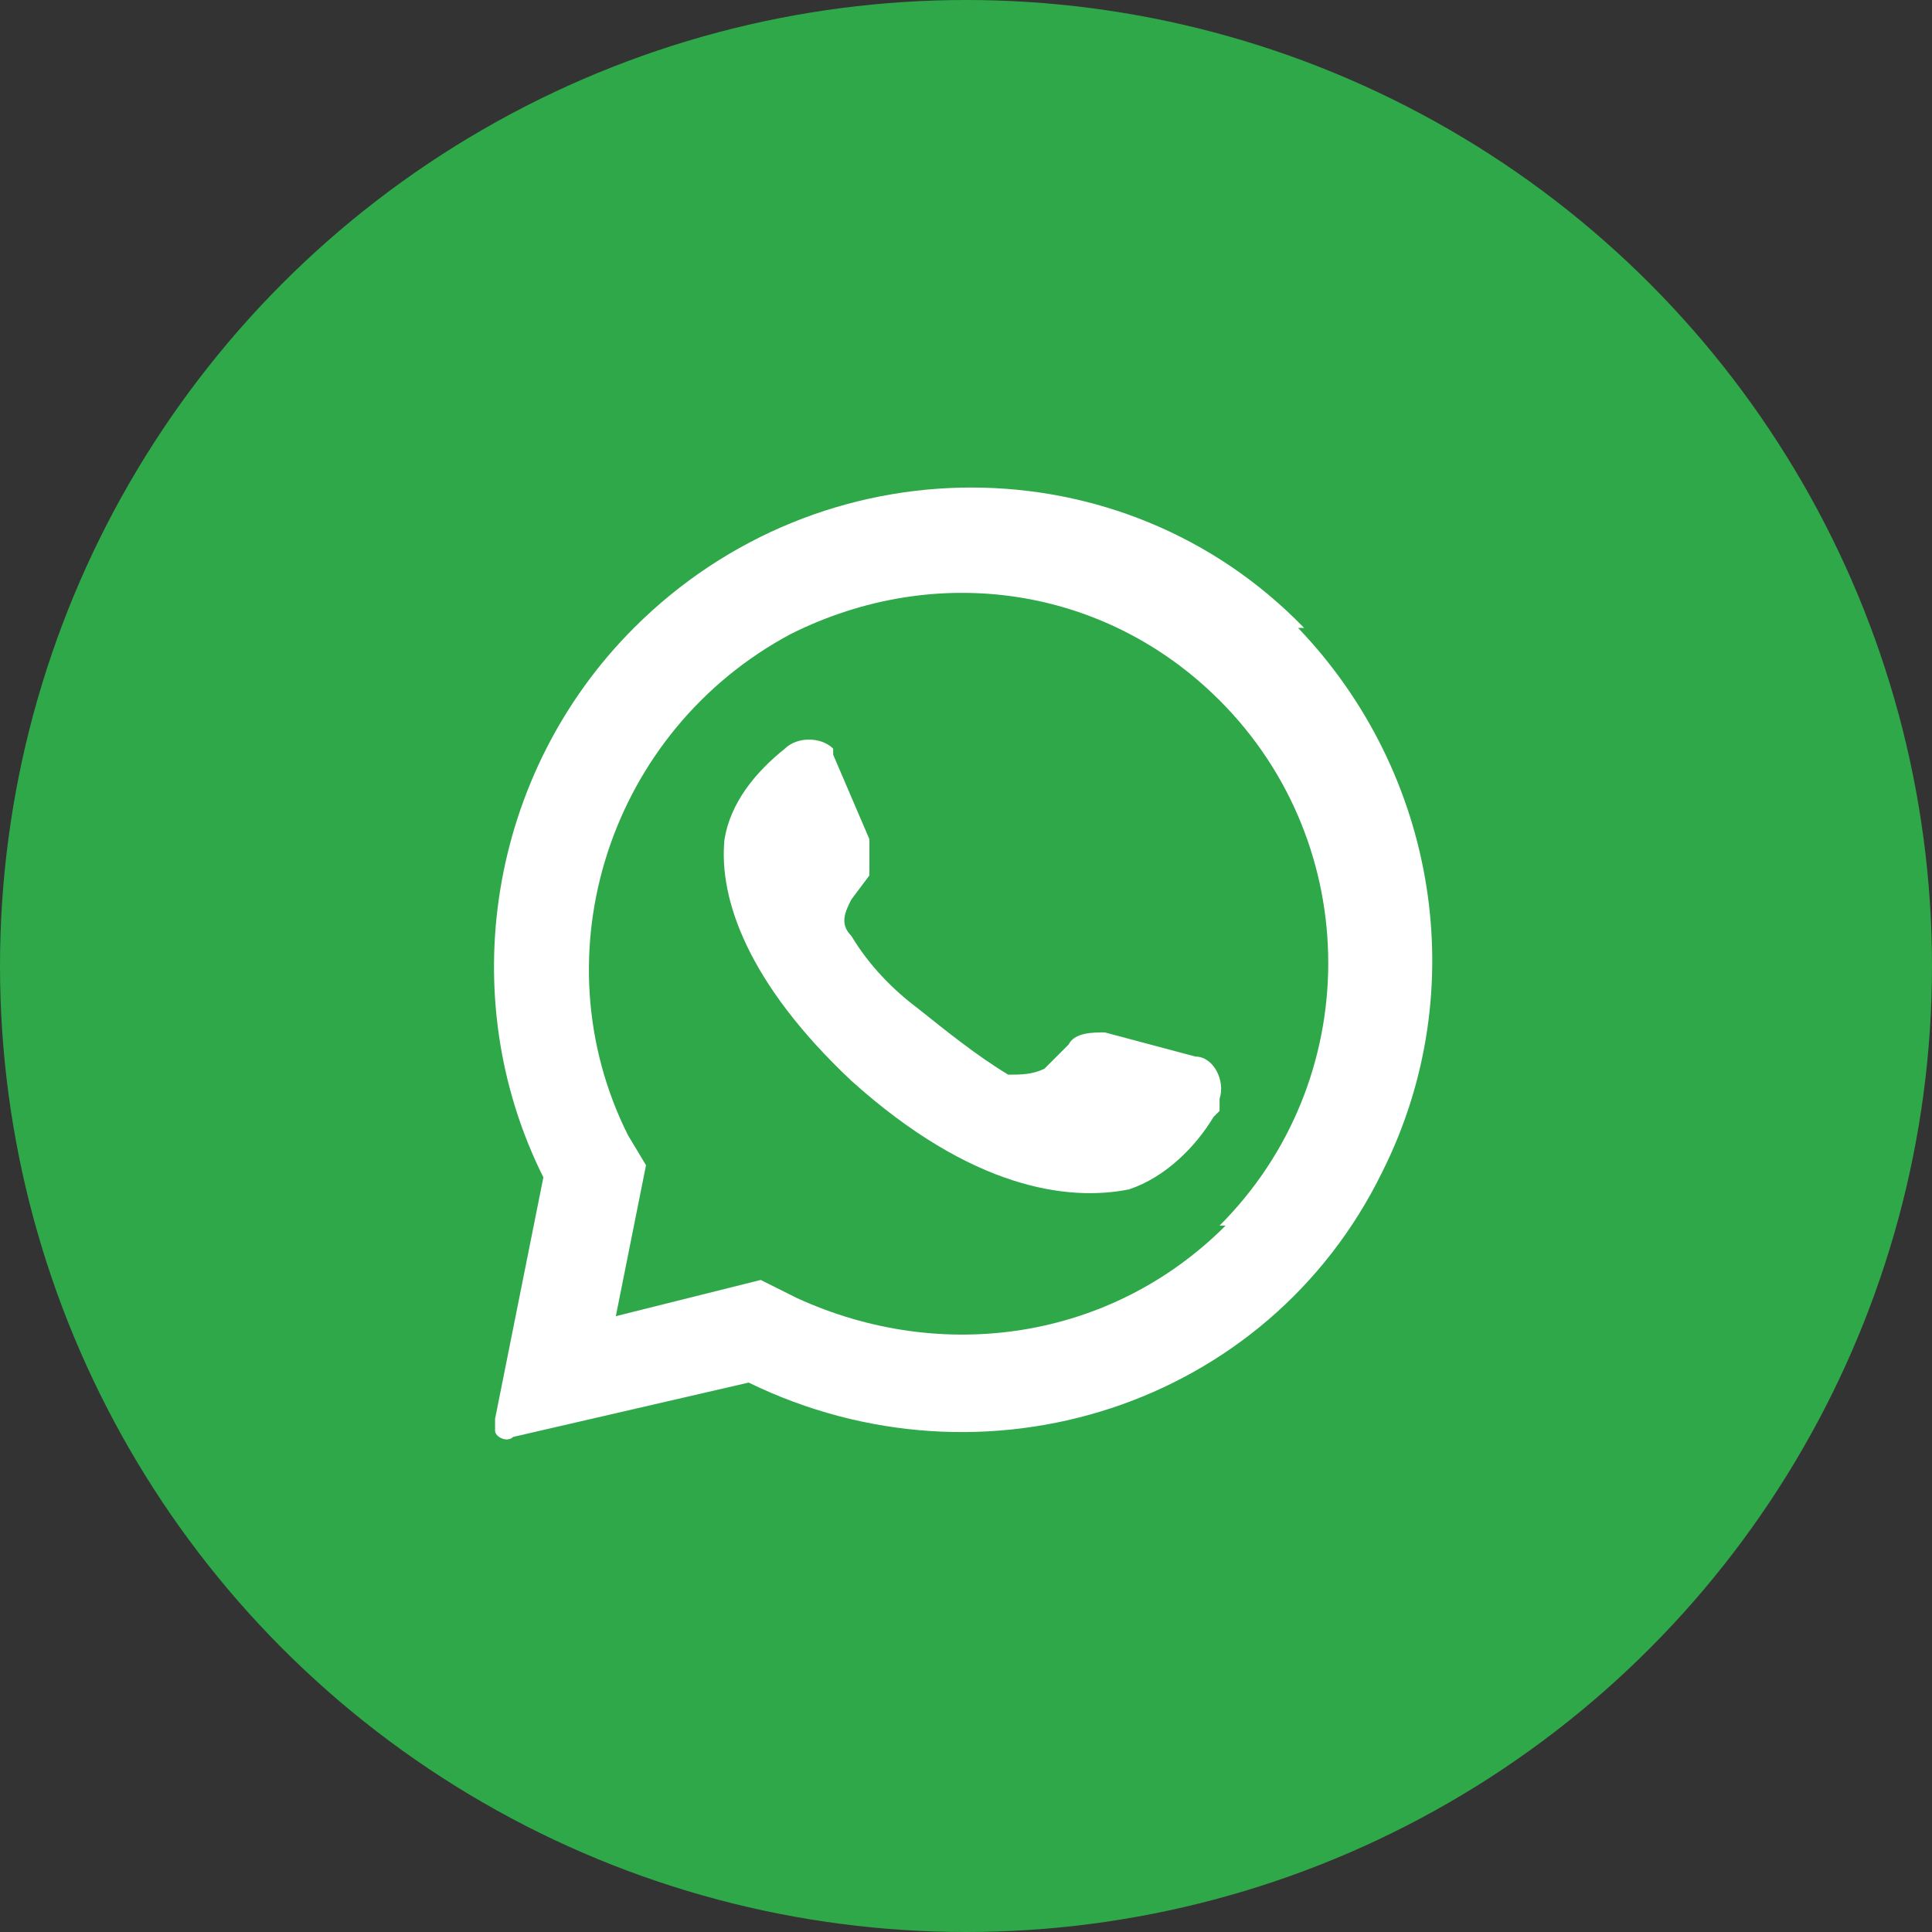
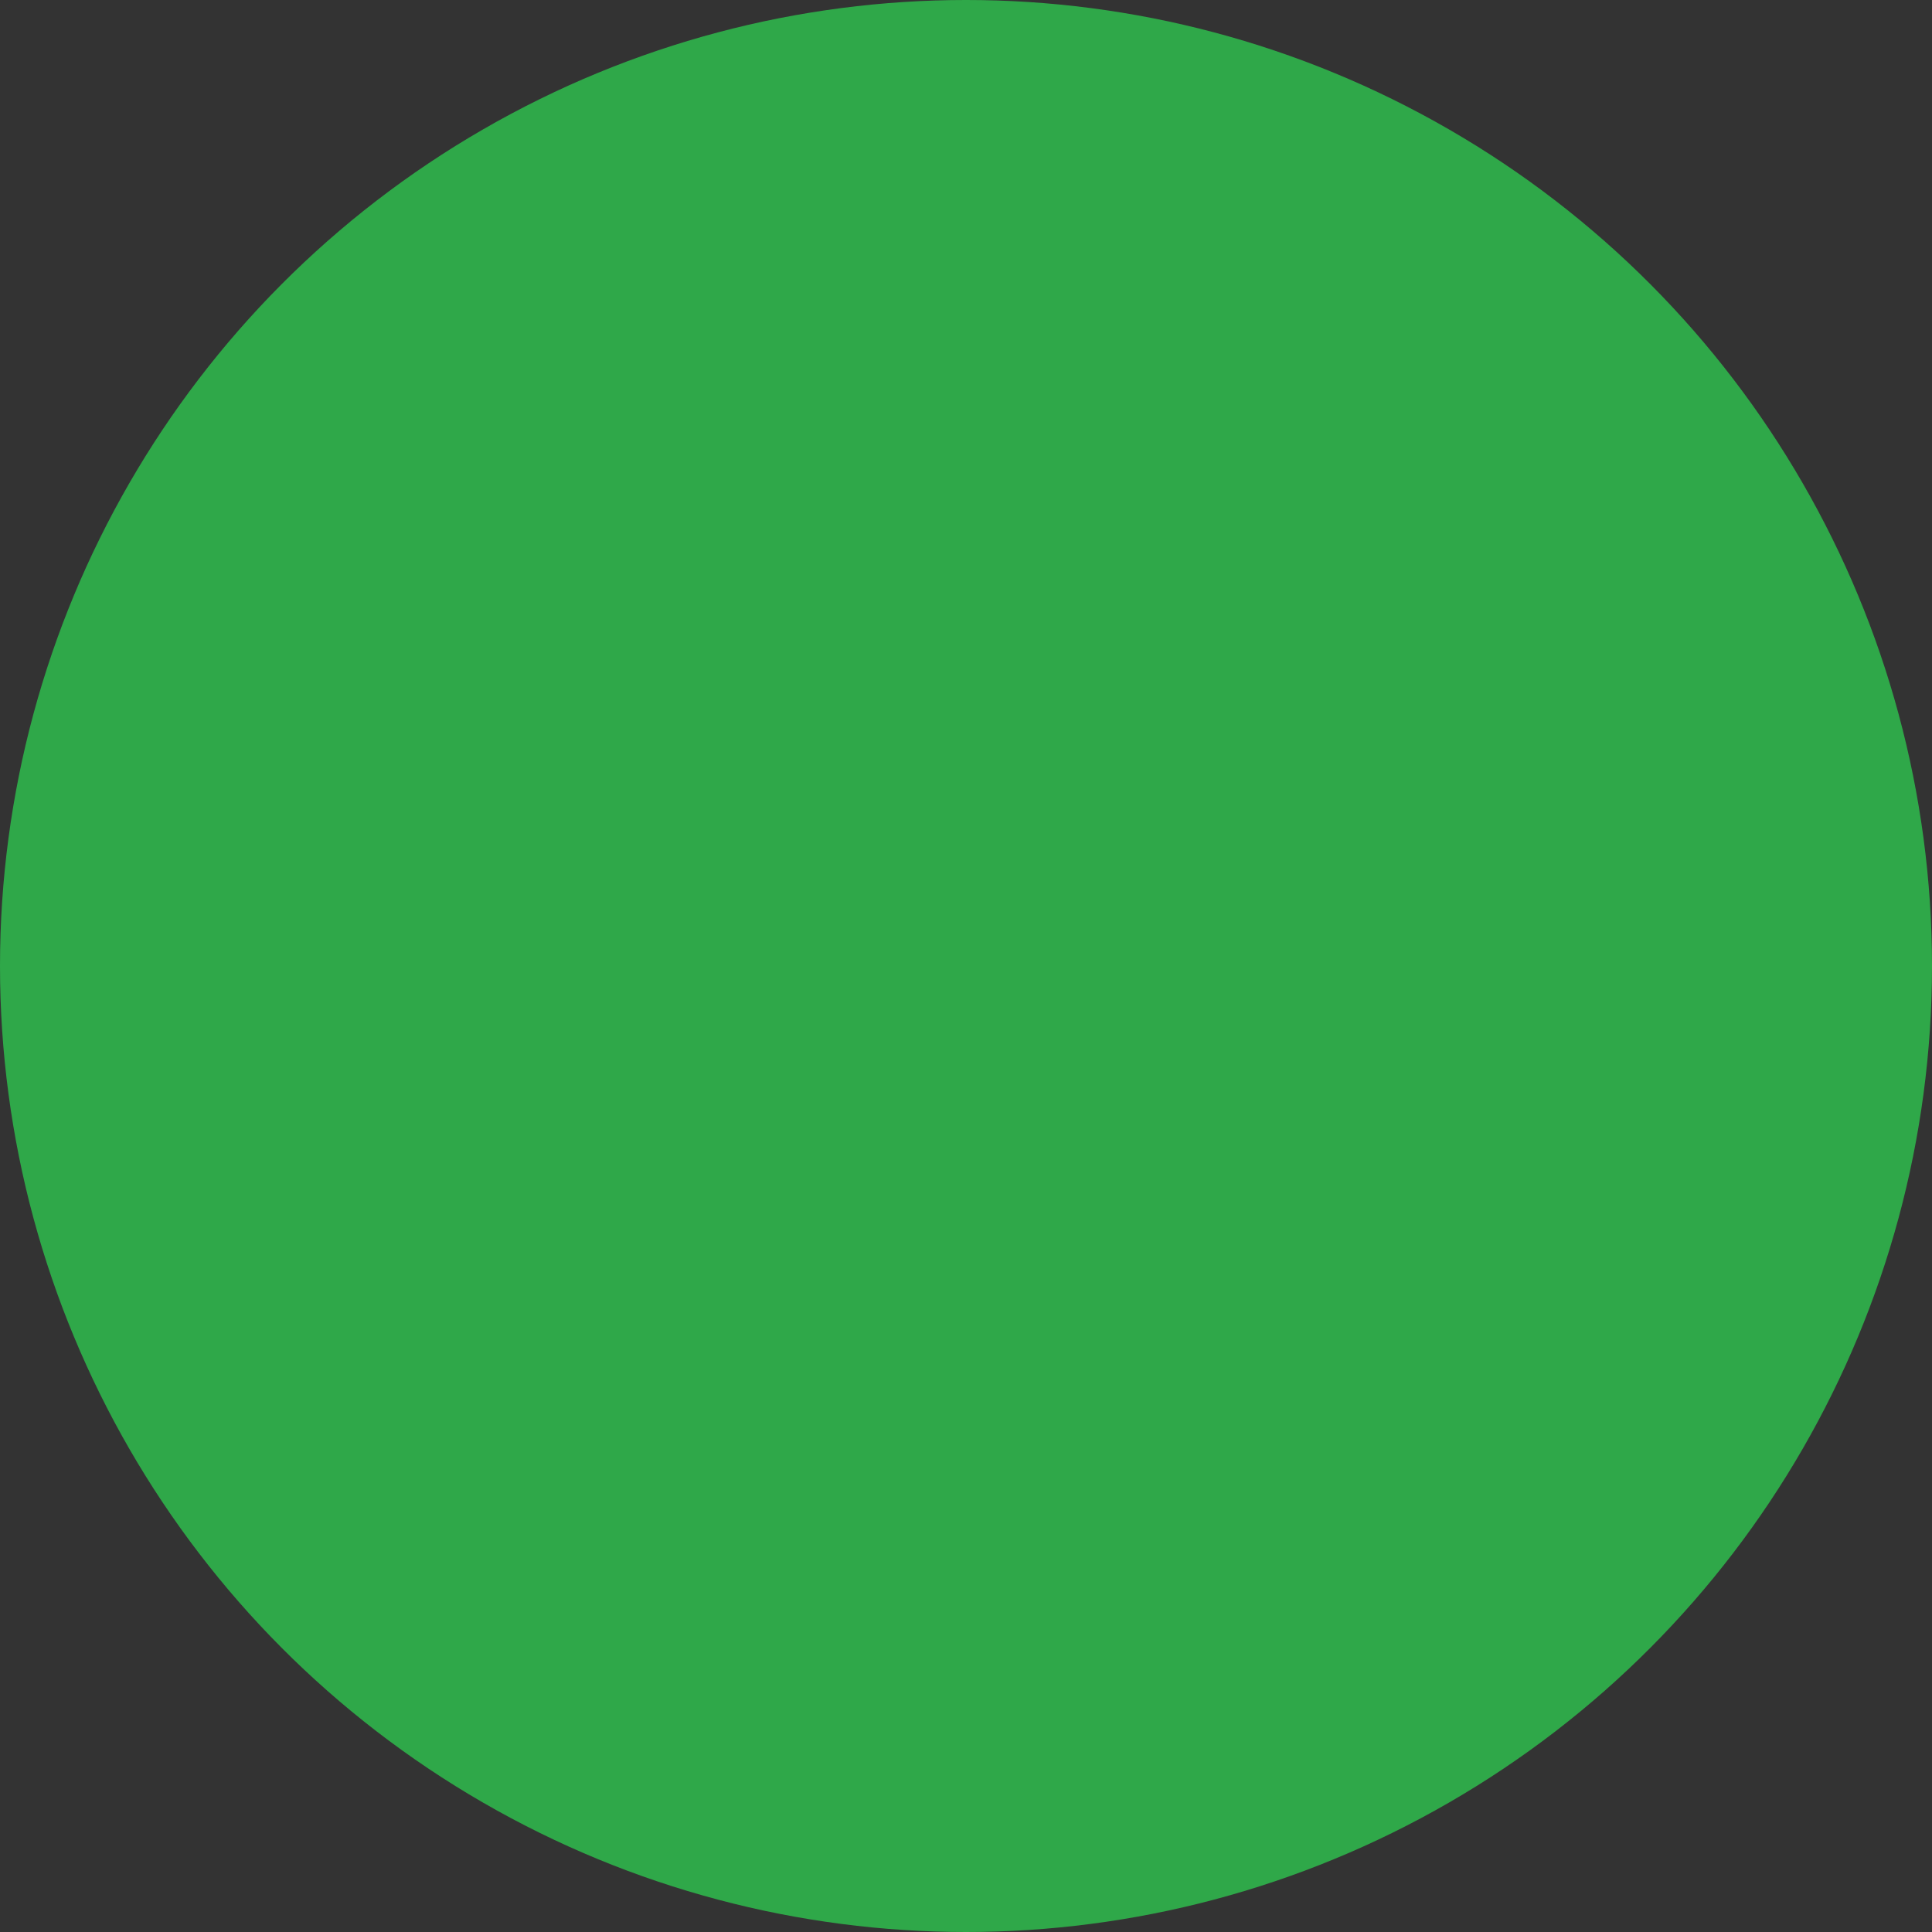
<svg xmlns="http://www.w3.org/2000/svg" id="Layer_1" data-name="Layer 1" version="1.1" viewBox="0 0 32 32">
  <rect x="0" y="0" width="32" height="32" fill="#333333" stroke="none" />
  <defs>
    <style>
      .cls-1 {
        fill: #2fa849;
      }

      .cls-1, .cls-2 {
        stroke-width: 0px;
      }

      .cls-2 {
        fill: #fff;
      }
    </style>
  </defs>
  <circle class="cls-1" cx="16" cy="16" r="16" />
-   <path class="cls-2" d="M21.6,10.4c-3-3.1-8-3.1-11.1,0-2.4,2.4-3,6.1-1.5,9.1l-.8,4c0,0,0,.2,0,.2,0,.1.2.2.3.1l3.9-.9c3.9,1.9,8.6.4,10.5-3.5,1.5-3,.9-6.6-1.4-9h0ZM20.3,20.3c-1.9,1.9-4.7,2.3-7.1,1.2l-.6-.3-2.4.6h0s.5-2.5.5-2.5l-.3-.5c-1.5-3-.3-6.7,2.7-8.3,2.4-1.2,5.2-.8,7.1,1.1h0c2.4,2.4,2.4,6.3,0,8.7h0ZM20.1,18.5c-.3.5-.8,1-1.4,1.2-1,.2-2.6,0-4.6-1.8h0c-1.7-1.6-2.2-3-2.1-4,.1-.6.5-1.1,1-1.5.2-.2.6-.2.8,0,0,0,0,0,0,.1l.6,1.4c0,.2,0,.4,0,.6l-.3.4c-.1.2-.2.4,0,.6.3.5.7.9,1.1,1.2.5.4,1,.8,1.5,1.1.2,0,.4,0,.6-.1l.4-.4c.1-.2.4-.2.6-.2l1.5.4c.3,0,.5.4.4.7,0,0,0,.1,0,.2h0Z" />
</svg>